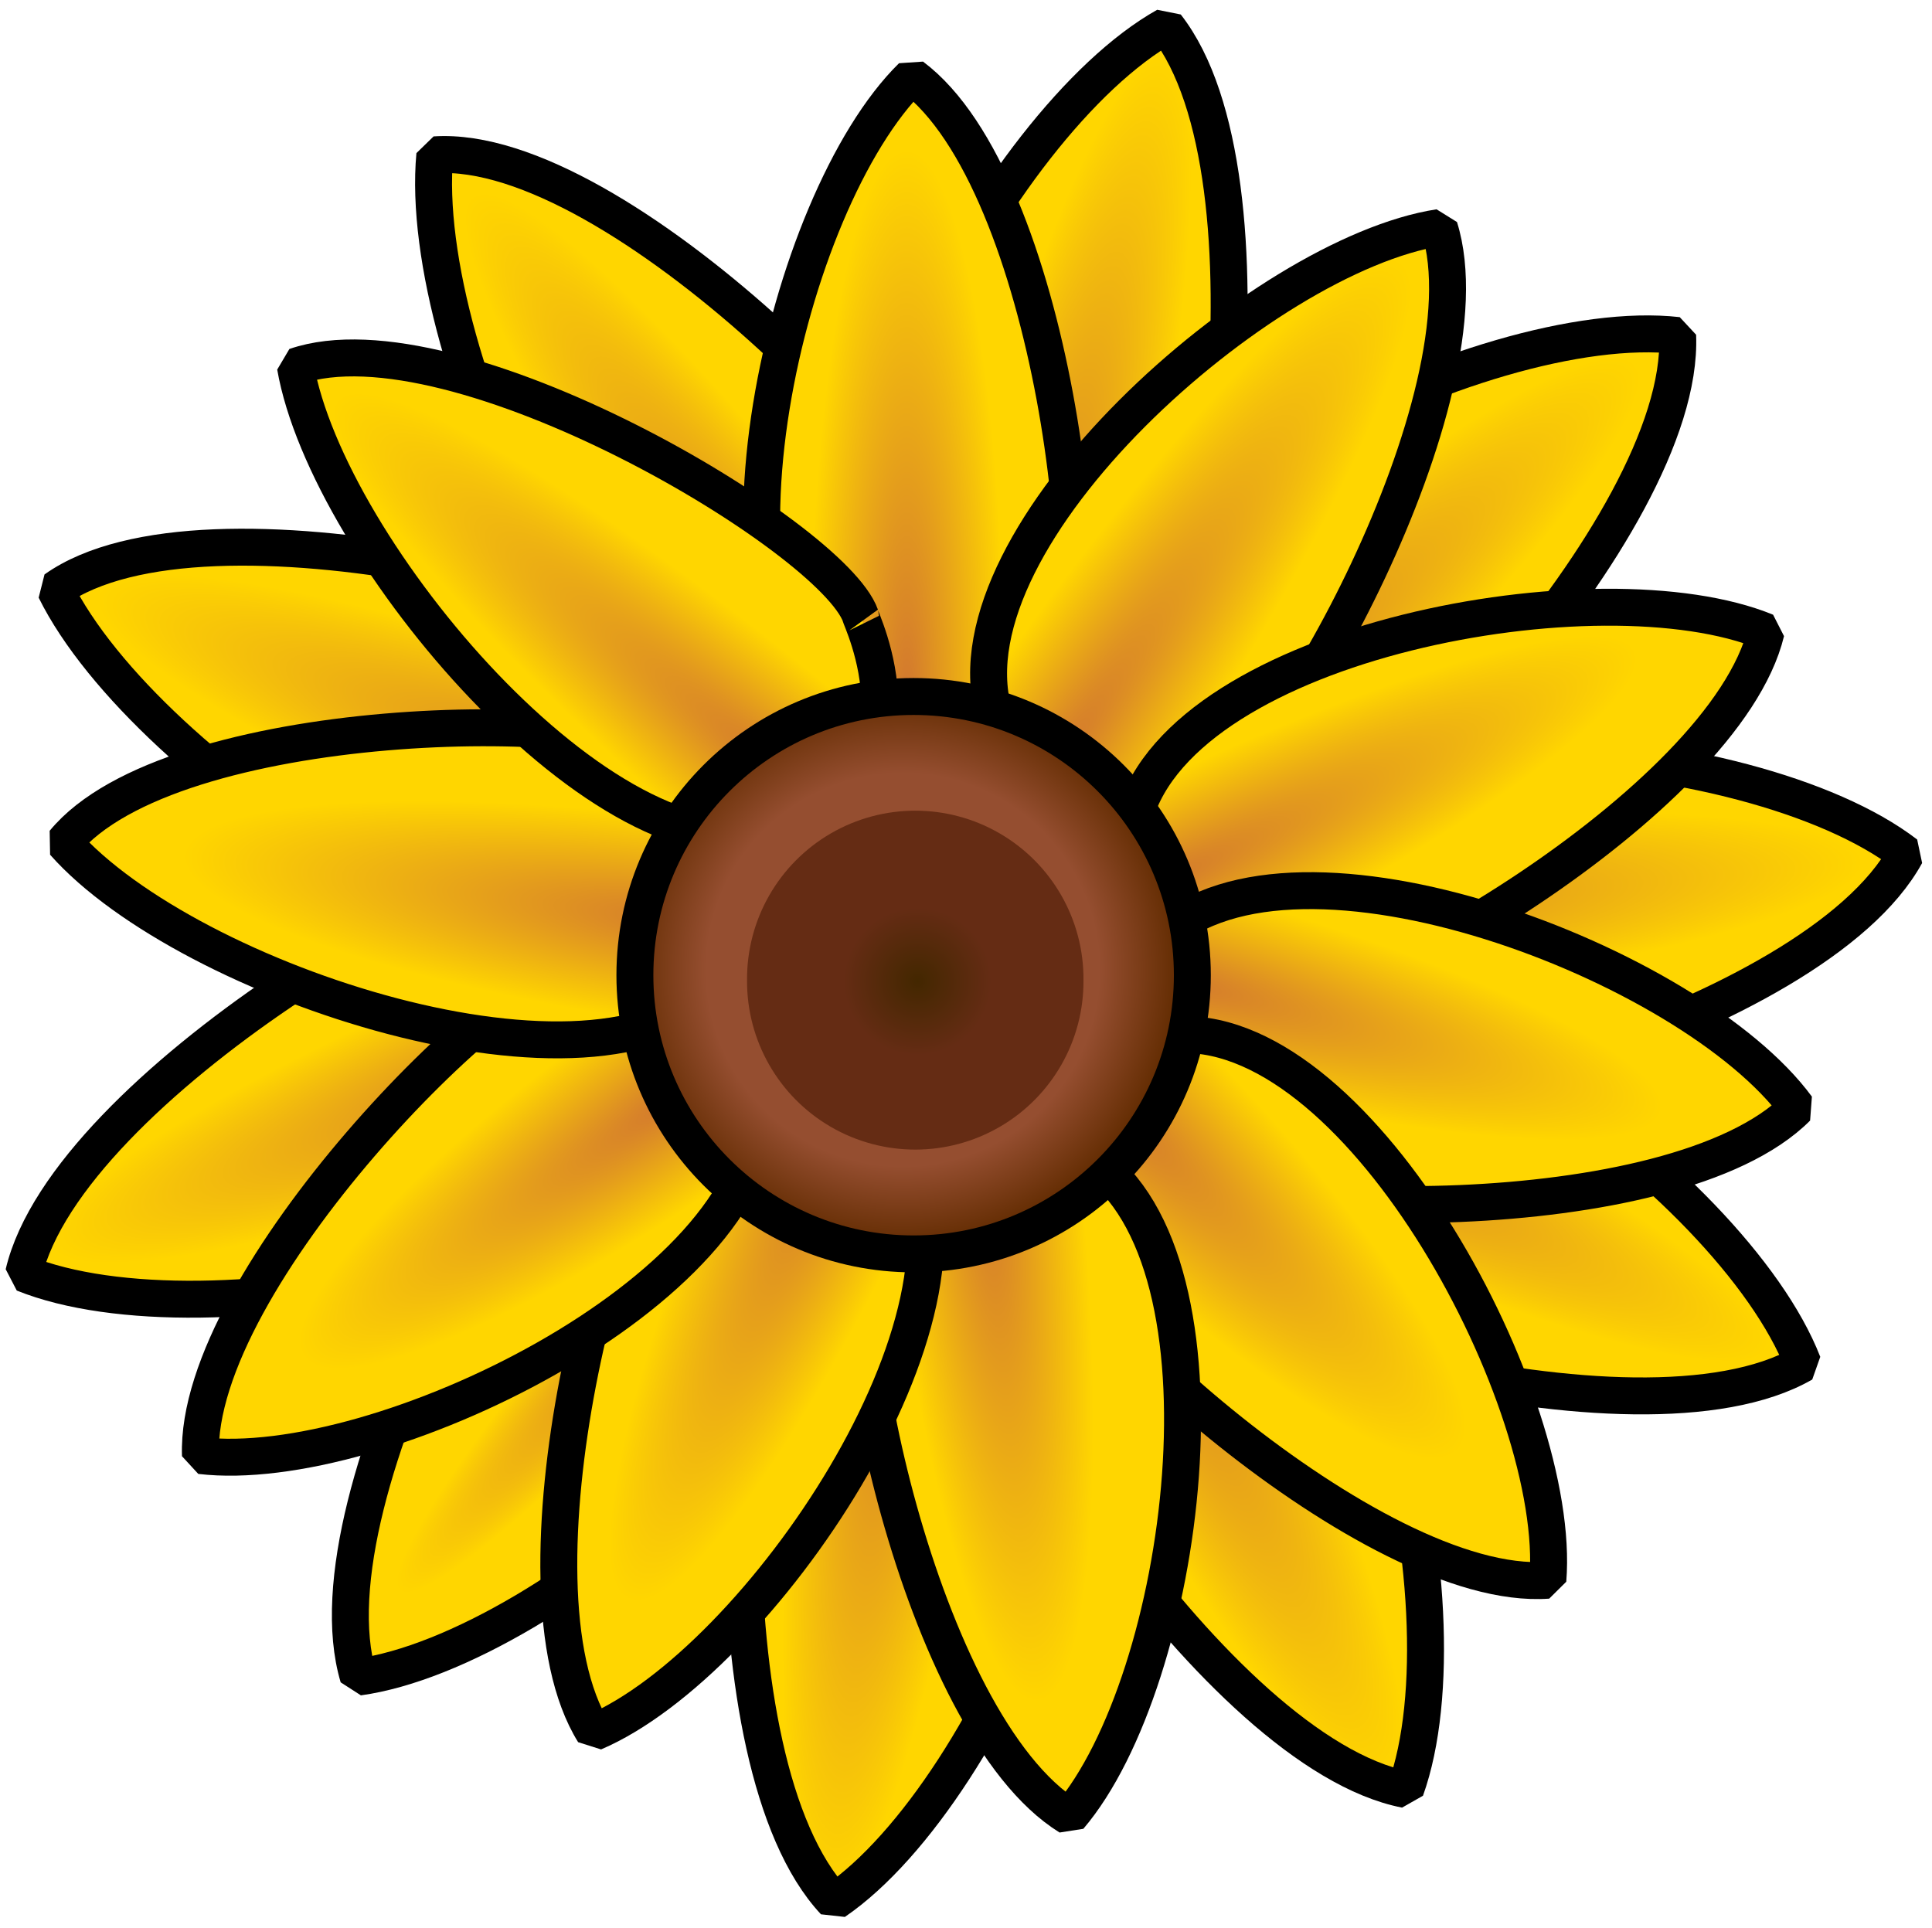
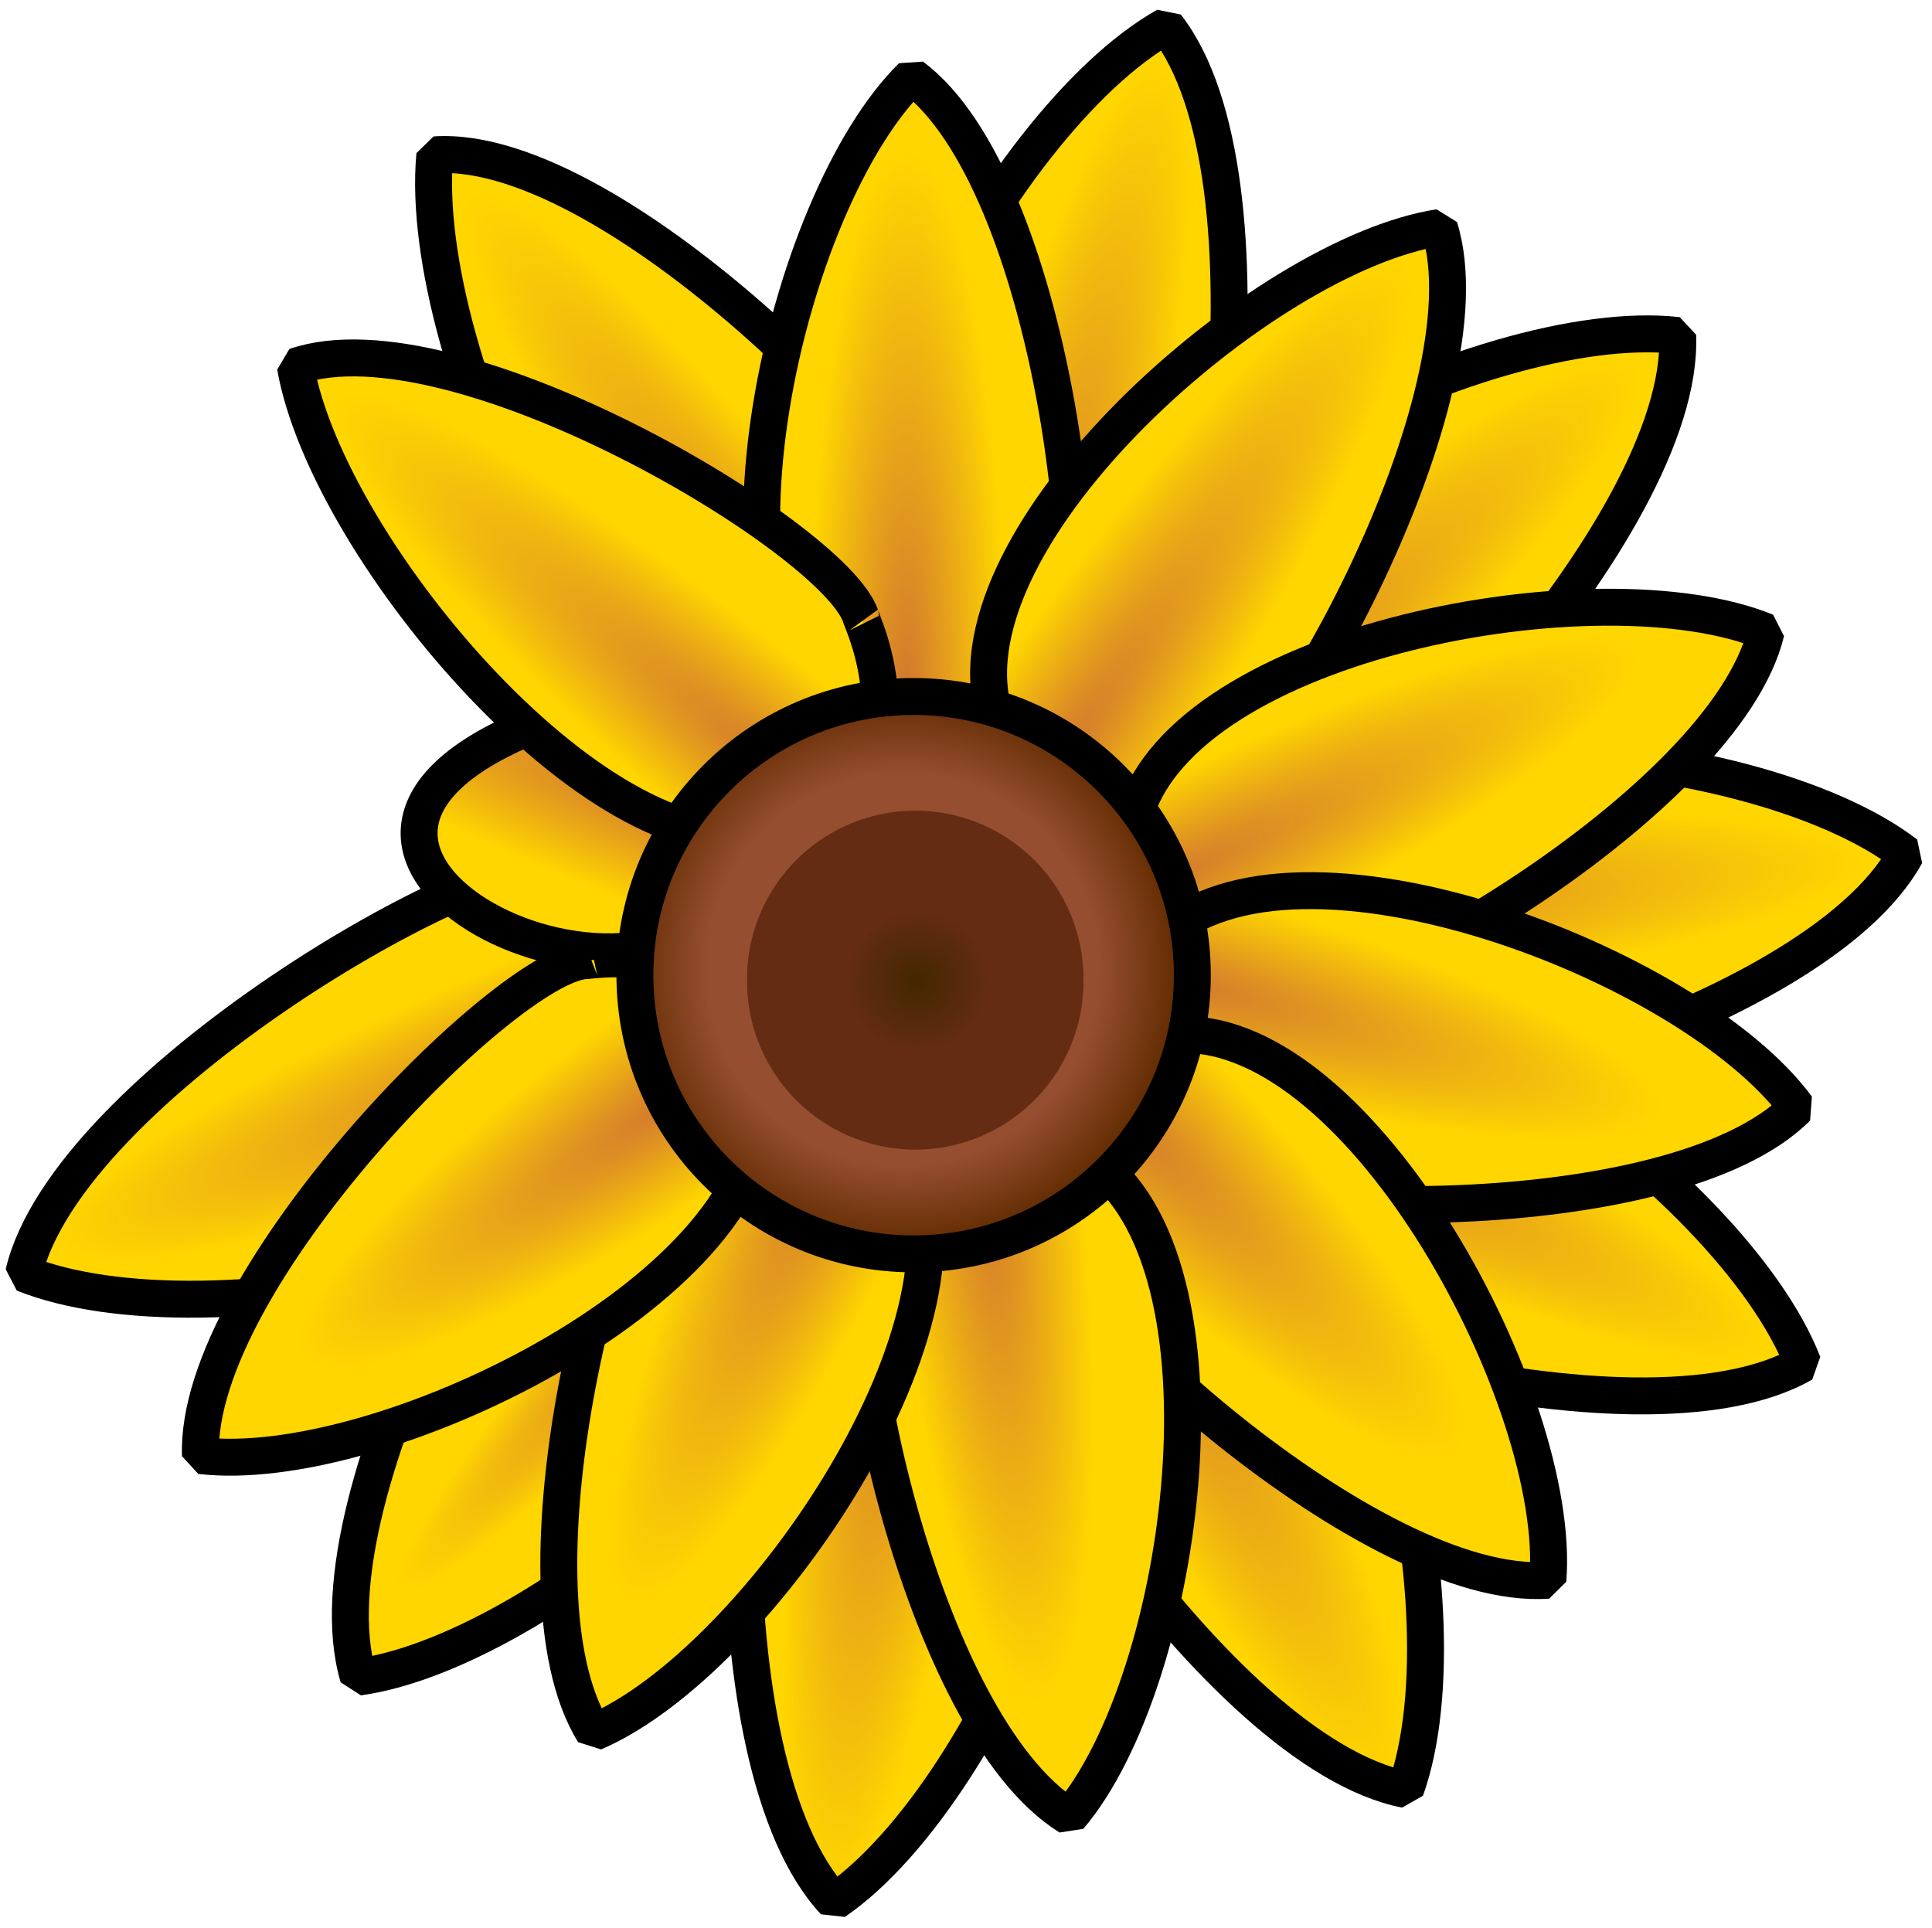
<svg xmlns="http://www.w3.org/2000/svg" fill="none" fill-rule="evenodd" stroke="black" stroke-width="0.501" stroke-linejoin="bevel" stroke-miterlimit="10" font-family="Times New Roman" font-size="16" style="font-variant-ligatures:none" version="1.1" overflow="visible" width="48.077pt" height="47.979pt" viewBox="966.402 -363.371 48.077 47.979">
  <defs>
    <radialGradient id="RadialGradient" gradientUnits="userSpaceOnUse" cx="0" cy="0" r="2.434" gradientTransform="translate(991.594 345.736) rotate(-13.106) scale(1 6.844)">
      <stop offset="0" stop-color="#d2772f" />
      <stop offset="1" stop-color="#ffd600" />
    </radialGradient>
    <radialGradient id="RadialGradient_1" gradientUnits="userSpaceOnUse" cx="0" cy="0" r="2.566" gradientTransform="translate(994.304 342.946) rotate(-48.348) scale(1 6.678)">
      <stop offset="0" stop-color="#d2772f" />
      <stop offset="1" stop-color="#ffd600" />
    </radialGradient>
    <radialGradient id="RadialGradient_2" gradientUnits="userSpaceOnUse" cx="0" cy="0" r="2.362" gradientTransform="translate(995.698 340.321) rotate(-84.56) scale(1 7.27)">
      <stop offset="0" stop-color="#d2772f" />
      <stop offset="1" stop-color="#ffd600" />
    </radialGradient>
    <radialGradient id="RadialGradient_3" gradientUnits="userSpaceOnUse" cx="0" cy="0" r="2.371" gradientTransform="translate(995.702 336.79) rotate(-115.474) scale(1 6.866)">
      <stop offset="0" stop-color="#d2772f" />
      <stop offset="1" stop-color="#ffd600" />
    </radialGradient>
    <radialGradient id="RadialGradient_4" gradientUnits="userSpaceOnUse" cx="0" cy="0" r="2.672" gradientTransform="translate(993.563 333.92) rotate(-153.751) scale(1 6.266)">
      <stop offset="0" stop-color="#d2772f" />
      <stop offset="1" stop-color="#ffd600" />
    </radialGradient>
    <radialGradient id="RadialGradient_5" gradientUnits="userSpaceOnUse" cx="0" cy="0" r="2.405" gradientTransform="translate(988.931 332.443) rotate(173.339) scale(1 6.837)">
      <stop offset="0" stop-color="#d2772f" />
      <stop offset="1" stop-color="#ffd600" />
    </radialGradient>
    <radialGradient id="RadialGradient_6" gradientUnits="userSpaceOnUse" cx="0" cy="0" r="12.407" gradientTransform="translate(984.6 333.005) rotate(-131.838) scale(1 0.118)">
      <stop offset="0" stop-color="#d2772f" />
      <stop offset="1" stop-color="#ffd600" />
    </radialGradient>
    <radialGradient id="RadialGradient_7" gradientUnits="userSpaceOnUse" cx="0" cy="0" r="2.468" gradientTransform="translate(982.075 338.021) rotate(111.336) scale(1 6.288)">
      <stop offset="0" stop-color="#d2772f" />
      <stop offset="1" stop-color="#ffd600" />
    </radialGradient>
    <radialGradient id="RadialGradient_8" gradientUnits="userSpaceOnUse" cx="0" cy="0" r="2.576" gradientTransform="translate(984.536 342.7) rotate(69.392) scale(1 6.515)">
      <stop offset="0" stop-color="#d2772f" />
      <stop offset="1" stop-color="#ffd600" />
    </radialGradient>
    <radialGradient id="RadialGradient_9" gradientUnits="userSpaceOnUse" cx="0" cy="0" r="2.456" gradientTransform="translate(988.229 344.916) rotate(36.557) scale(1 6.904)">
      <stop offset="0" stop-color="#d2772f" />
      <stop offset="1" stop-color="#ffd600" />
    </radialGradient>
    <radialGradient id="RadialGradient_10" gradientUnits="userSpaceOnUse" cx="0" cy="0" r="2.435" gradientTransform="translate(988.968 345.902) scale(1 5.652)">
      <stop offset="0" stop-color="#d2772f" />
      <stop offset="1" stop-color="#ffd600" />
    </radialGradient>
    <radialGradient id="RadialGradient_11" gradientUnits="userSpaceOnUse" cx="0" cy="0" r="2.568" gradientTransform="translate(992.415 343.932) rotate(-34.402) scale(1 6.111)">
      <stop offset="0" stop-color="#d2772f" />
      <stop offset="1" stop-color="#ffd600" />
    </radialGradient>
    <radialGradient id="RadialGradient_12" gradientUnits="userSpaceOnUse" cx="0" cy="0" r="2.363" gradientTransform="translate(994.794 341.14) rotate(-63.836) scale(1 5.815)">
      <stop offset="0" stop-color="#d2772f" />
      <stop offset="1" stop-color="#ffd600" />
    </radialGradient>
    <radialGradient id="RadialGradient_13" gradientUnits="userSpaceOnUse" cx="0" cy="0" r="2.371" gradientTransform="translate(995.288 339.089) rotate(-105.179) scale(1 5.454)">
      <stop offset="0" stop-color="#d2772f" />
      <stop offset="1" stop-color="#ffd600" />
    </radialGradient>
    <radialGradient id="RadialGradient_14" gradientUnits="userSpaceOnUse" cx="0" cy="0" r="2.672" gradientTransform="translate(993.731 336.216) rotate(-135) scale(1 4.744)">
      <stop offset="0" stop-color="#d2772f" />
      <stop offset="1" stop-color="#ffd600" />
    </radialGradient>
    <radialGradient id="RadialGradient_15" gradientUnits="userSpaceOnUse" cx="0" cy="0" r="2.404" gradientTransform="translate(990.856 334.33) rotate(-174.081) scale(1 5.569)">
      <stop offset="0" stop-color="#d2772f" />
      <stop offset="1" stop-color="#ffd600" />
    </radialGradient>
    <radialGradient id="RadialGradient_16" gradientUnits="userSpaceOnUse" cx="0" cy="0" r="2.533" gradientTransform="translate(987.573 335.889) rotate(155.792) scale(1 5.345)">
      <stop offset="0" stop-color="#d2772f" />
      <stop offset="1" stop-color="#ffd600" />
    </radialGradient>
    <radialGradient id="RadialGradient_17" gradientUnits="userSpaceOnUse" cx="0" cy="0" r="2.468" gradientTransform="translate(983.386 336.217) rotate(125.036) scale(1 4.677)">
      <stop offset="0" stop-color="#d2772f" />
      <stop offset="1" stop-color="#ffd600" />
    </radialGradient>
    <radialGradient id="RadialGradient_18" gradientUnits="userSpaceOnUse" cx="0" cy="0" r="2.576" gradientTransform="translate(984.126 340.32) rotate(82.216) scale(1 5.158)">
      <stop offset="0" stop-color="#d2772f" />
      <stop offset="1" stop-color="#ffd600" />
    </radialGradient>
    <radialGradient id="RadialGradient_19" gradientUnits="userSpaceOnUse" cx="0" cy="0" r="2.455" gradientTransform="translate(986.506 343.521) rotate(49.806) scale(1 6.263)">
      <stop offset="0" stop-color="#d2772f" />
      <stop offset="1" stop-color="#ffd600" />
    </radialGradient>
    <radialGradient id="RadialGradient_20" gradientUnits="userSpaceOnUse" cx="0" cy="0" r="6.935" gradientTransform="translate(988.867 339.238) scale(1 1)">
      <stop offset="0" stop-color="#954e30" />
      <stop offset="0.705" stop-color="#954e30" />
      <stop offset="1" stop-color="#612b00" />
    </radialGradient>
    <radialGradient id="RadialGradient_21" gradientUnits="userSpaceOnUse" cx="0" cy="0" r="2.79" gradientTransform="translate(989.236 338.95) scale(1 1)">
      <stop offset="0" stop-color="#432700" />
      <stop offset="0.659" stop-color="#652c14" />
      <stop offset="1" stop-color="#652c14" />
    </radialGradient>
  </defs>
  <g id="Layer 1" transform="scale(1 -1)">
    <g id="Group" stroke-linejoin="miter" stroke-width="0.919">
      <g id="Group_1" stroke="#000000">
        <path d="M 994.884,345.721 C 996.562,347.12 998.365,358.968 995.423,362.727 C 991.185,360.348 985.815,350.224 988.708,346.193 C 991.6,342.163 994.907,345.807 994.885,345.721 Z" marker-start="none" marker-end="none" fill="url(#RadialGradient)" />
        <path d="M 997.779,341.534 C 999.958,341.689 1008.34,350.253 1008.15,355.022 C 1003.32,355.566 993.049,350.486 993.042,345.526 C 993.034,340.565 997.848,341.591 997.779,341.534 Z" marker-start="none" marker-end="none" fill="url(#RadialGradient_1)" />
        <path d="M 997.99,335.911 C 999.936,334.919 1011.54,337.93 1013.83,342.114 C 1009.98,345.072 998.556,346.02 995.99,341.774 C 993.425,337.528 998.078,335.923 997.99,335.911 Z" marker-start="none" marker-end="none" fill="url(#RadialGradient_2)" />
        <path d="M 994.508,332.383 C 995.654,330.523 1007.13,327.059 1011.27,329.438 C 1009.51,333.97 1000.25,340.721 995.851,338.43 C 991.451,336.138 994.59,332.348 994.508,332.383 Z" marker-start="none" marker-end="none" fill="url(#RadialGradient_3)" />
        <path d="M 990.655,332.05 C 990.302,329.894 996.692,319.754 1001.38,318.837 C 1003.02,323.41 1000.46,334.579 995.635,335.734 C 990.81,336.889 990.694,331.969 990.655,332.049 Z" marker-start="none" marker-end="none" fill="url(#RadialGradient_4)" />
        <path d="M 986.212,333.033 C 984.663,331.493 983.907,319.531 987.167,316.045 C 991.18,318.787 995.641,329.343 992.406,333.105 C 989.172,336.866 986.196,332.945 986.212,333.034 Z" marker-start="none" marker-end="none" fill="url(#RadialGradient_5)" />
        <path d="M 982.034,337.269 C 979.961,336.58 973.955,326.208 975.32,321.635 C 980.134,322.302 988.831,329.765 987.611,334.574 C 986.391,339.382 981.98,337.197 982.033,337.269 Z" marker-start="none" marker-end="none" fill="url(#RadialGradient_6)" />
        <path d="M 980.594,341.901 C 978.454,342.334 968.082,336.327 966.991,331.68 C 971.499,329.863 982.757,332.009 984.091,336.787 C 985.425,341.565 980.512,341.865 980.594,341.901 Z" marker-start="none" marker-end="none" fill="url(#RadialGradient_7)" />
-         <path d="M 984.392,346.541 C 983.056,348.387 971.505,351.349 967.776,348.701 C 970.025,344.148 979.824,337.707 983.817,340.279 C 987.811,342.851 984.308,346.573 984.392,346.541 Z" marker-start="none" marker-end="none" fill="url(#RadialGradient_8)" />
+         <path d="M 984.392,346.541 C 970.025,344.148 979.824,337.707 983.817,340.279 C 987.811,342.851 984.308,346.573 984.392,346.541 Z" marker-start="none" marker-end="none" fill="url(#RadialGradient_8)" />
        <path d="M 990.243,348.972 C 990.071,351.244 981.785,359.819 977.222,359.518 C 976.751,354.462 981.723,343.842 986.472,343.94 C 991.221,344.038 990.188,349.044 990.243,348.972 Z" marker-start="none" marker-end="none" fill="url(#RadialGradient_9)" />
        <path d="M 992.708,346.284 C 993.857,347.926 992.604,358.849 989.096,361.47 C 985.916,358.344 983.597,348.09 987.126,345.217 C 990.656,342.344 992.708,346.366 992.708,346.284 Z" marker-start="none" marker-end="none" fill="url(#RadialGradient_10)" />
        <path d="M 996.277,343.274 C 998.169,343.935 1003.53,353.532 1002.22,357.708 C 997.81,357.029 989.937,350.062 991.123,345.669 C 992.309,341.275 996.325,343.341 996.277,343.274 Z" marker-start="none" marker-end="none" fill="url(#RadialGradient_11)" />
        <path d="M 997.816,338.346 C 999.777,337.936 1009.32,343.391 1010.35,347.648 C 1006.23,349.339 995.886,347.432 994.636,343.056 C 993.386,338.68 997.891,338.378 997.816,338.346 Z" marker-start="none" marker-end="none" fill="url(#RadialGradient_12)" />
        <path d="M 995.581,334.386 C 997.043,333.015 1008.03,332.707 1011.12,335.808 C 1008.48,339.399 998.66,343.149 995.316,340.062 C 991.972,336.976 995.663,334.374 995.581,334.386 Z" marker-start="none" marker-end="none" fill="url(#RadialGradient_13)" />
        <path d="M 992.251,333.164 C 992.456,331.171 1000.55,323.731 1004.92,324.045 C 1005.28,328.489 1000.32,337.761 995.774,337.623 C 991.225,337.486 992.305,333.102 992.251,333.164 Z" marker-start="none" marker-end="none" fill="url(#RadialGradient_14)" />
        <path d="M 988.081,332.967 C 987.08,331.231 989.286,320.46 993.011,318.157 C 995.904,321.55 997.315,331.968 993.547,334.52 C 989.779,337.072 988.088,332.886 988.081,332.968 Z" marker-start="none" marker-end="none" fill="url(#RadialGradient_15)" />
        <path d="M 983.363,335.712 C 981.694,334.603 978.87,323.977 981.179,320.257 C 985.281,322.005 991.185,330.703 988.949,334.667 C 986.713,338.63 983.333,335.636 983.363,335.712 Z" marker-start="none" marker-end="none" fill="url(#RadialGradient_16)" />
        <path d="M 980.975,339.466 C 978.976,339.335 971.239,331.523 971.39,327.147 C 975.818,326.622 985.268,331.229 985.3,335.78 C 985.333,340.331 980.911,339.415 980.975,339.466 Z" marker-start="none" marker-end="none" fill="url(#RadialGradient_17)" />
-         <path d="M 983.223,344.487 C 981.596,345.8 970.657,345.645 967.993,342.404 C 971.078,338.914 981.302,335.568 984.219,338.805 C 987.136,342.042 983.14,344.496 983.222,344.487 Z" marker-start="none" marker-end="none" fill="url(#RadialGradient_18)" />
        <path d="M 987.816,348.046 C 987.118,350.017 977.72,355.616 973.753,354.252 C 974.552,349.663 981.507,341.456 985.688,342.684 C 989.869,343.913 987.751,348.096 987.816,348.046 Z" marker-start="none" marker-end="none" fill="url(#RadialGradient_19)" />
        <path d="M 996.073,339.102 C 996.073,335.271 992.968,332.166 989.137,332.166 C 985.306,332.166 982.201,335.271 982.201,339.102 C 982.201,342.932 985.306,346.038 989.137,346.038 C 992.968,346.038 996.073,342.932 996.073,339.102 Z" stroke-linecap="round" marker-start="none" marker-end="none" fill="url(#RadialGradient_20)" />
      </g>
      <mask id="TranspMask">
        <rect x="-10%" y="-10%" width="120%" height="120%" fill="#cfcfcf" stroke="none" />
      </mask>
      <g id="Group_2" stroke-linecap="round" stroke="none" mask="url(#TranspMask)" fill="url(#RadialGradient_21)">
        <path d="M 993.364,338.979 C 993.376,337.476 992.58,336.082 991.28,335.328 C 989.981,334.573 988.376,334.573 987.076,335.328 C 985.777,336.082 984.981,337.476 984.992,338.979 C 984.981,340.482 985.777,341.875 987.076,342.63 C 988.376,343.385 989.981,343.385 991.28,342.63 C 992.58,341.875 993.376,340.482 993.364,338.979 Z" marker-start="none" marker-end="none" />
      </g>
    </g>
  </g>
</svg>